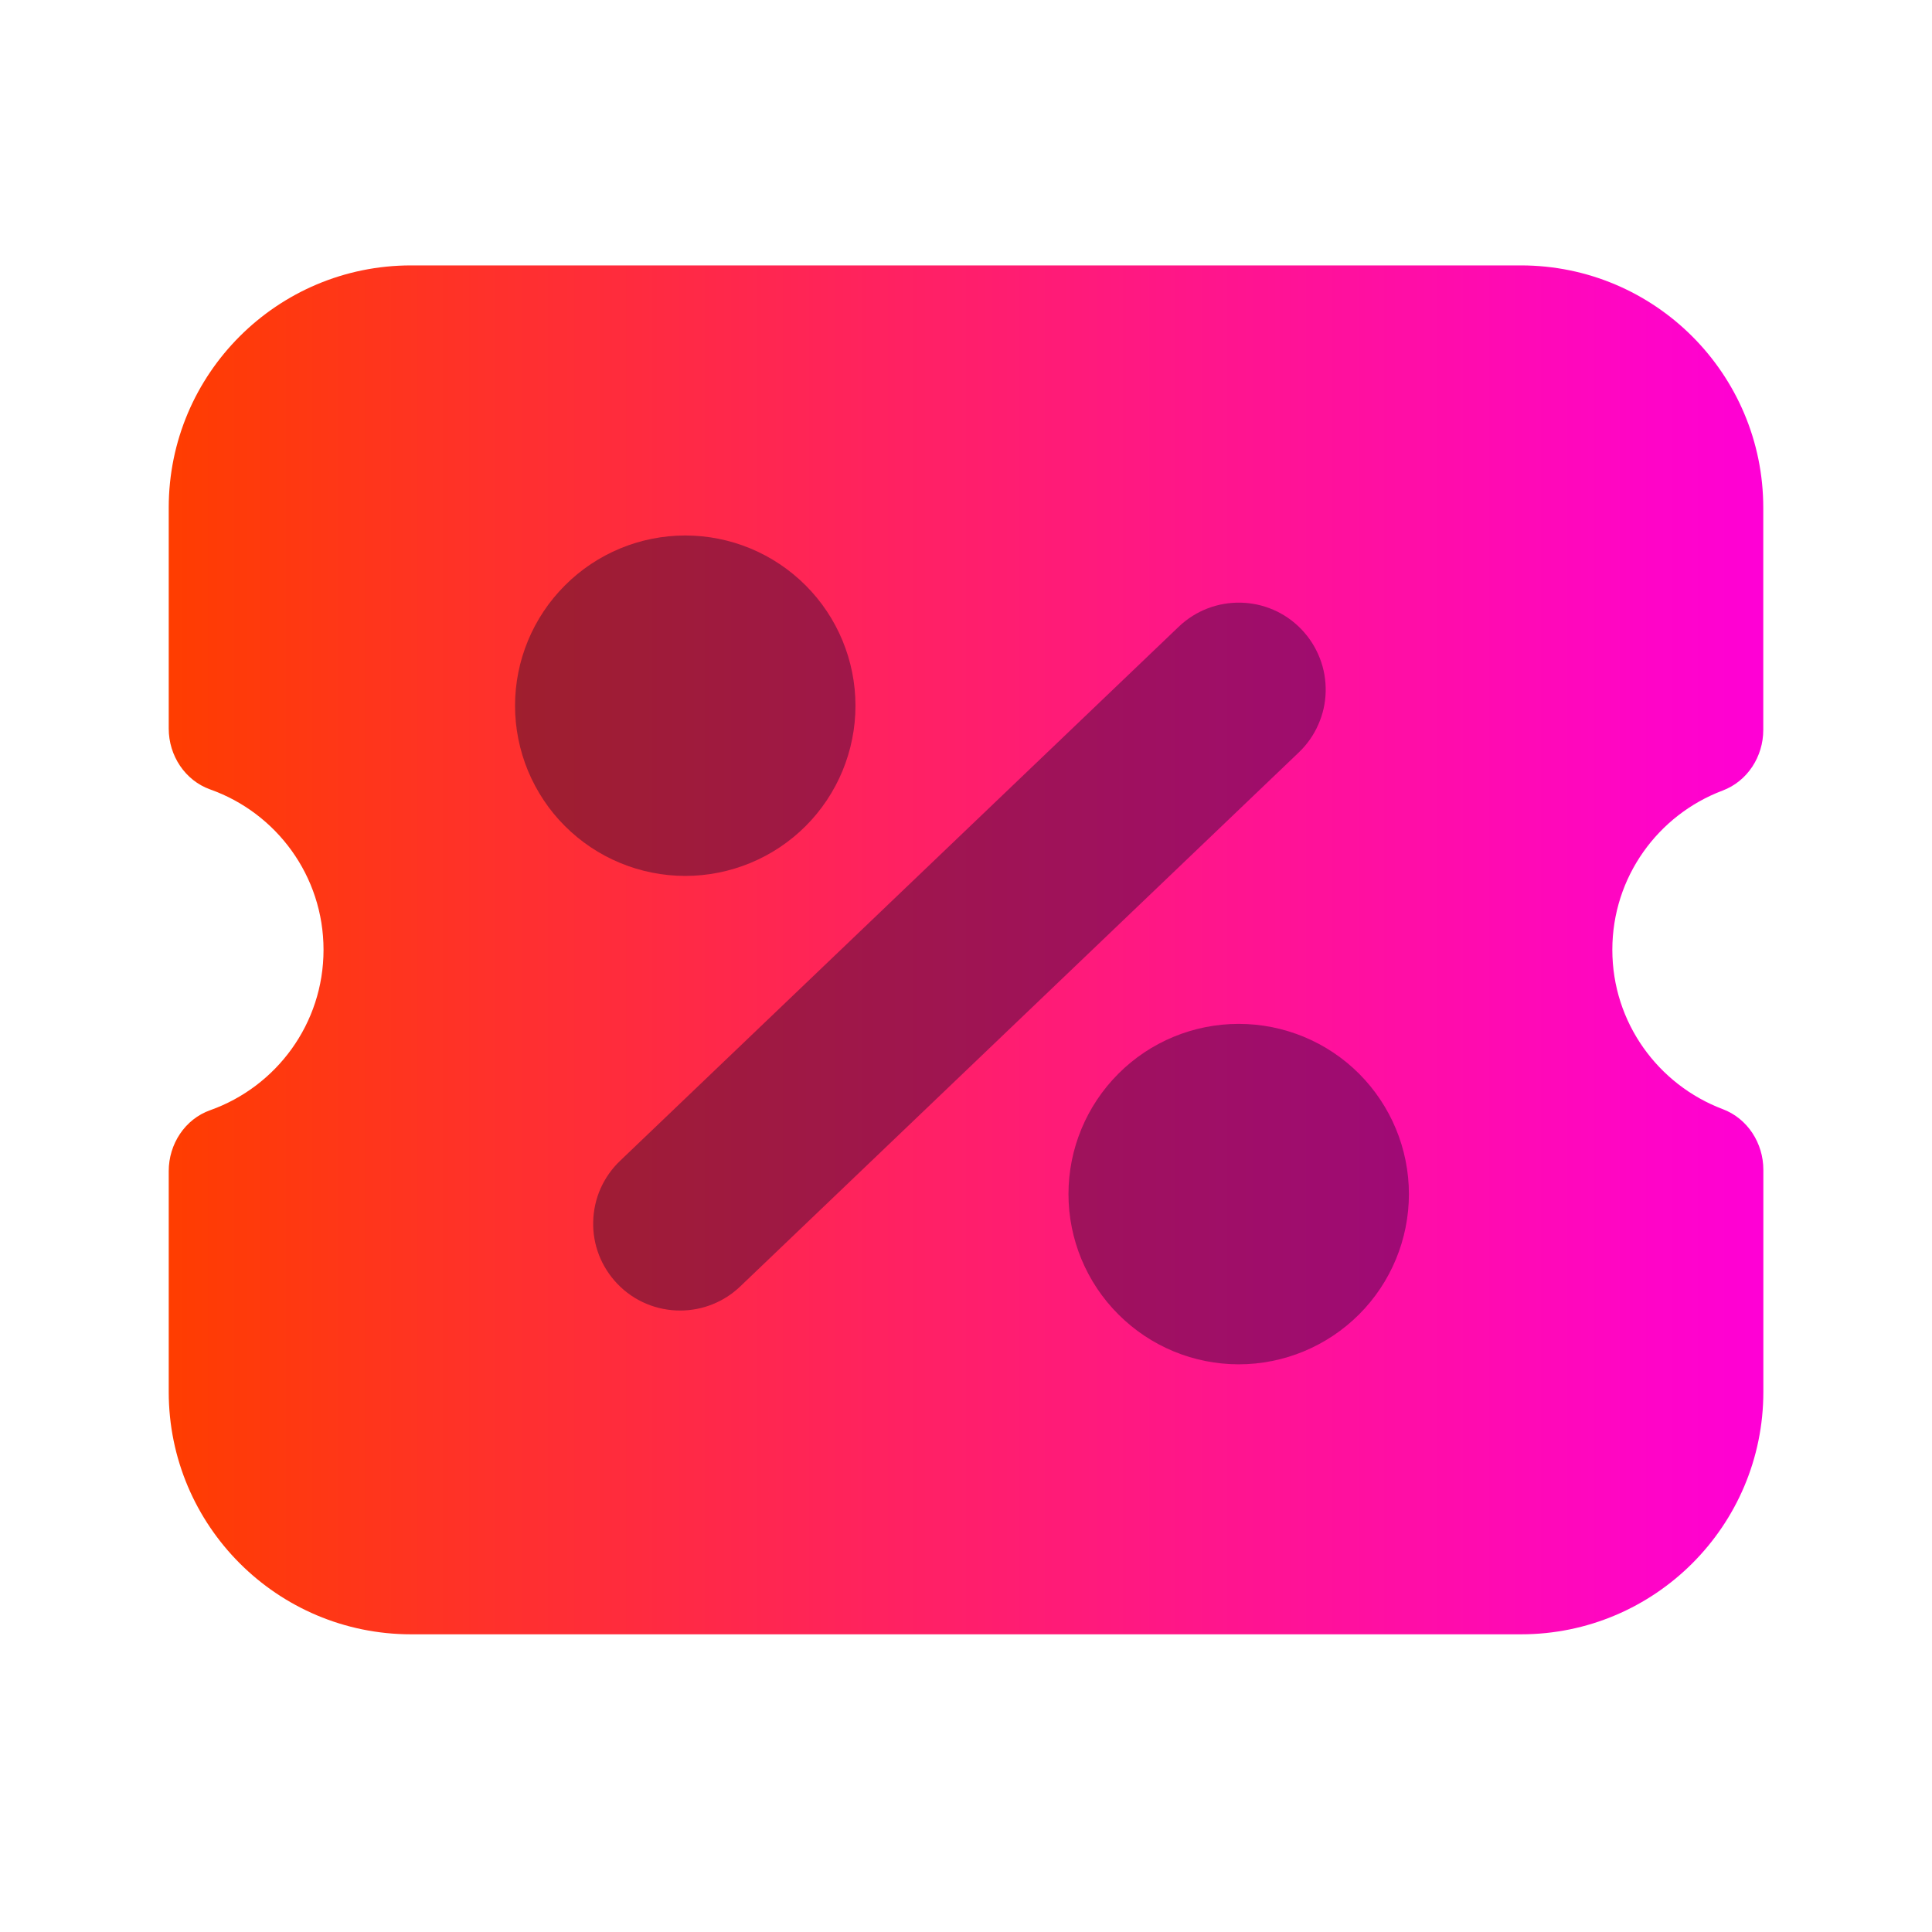
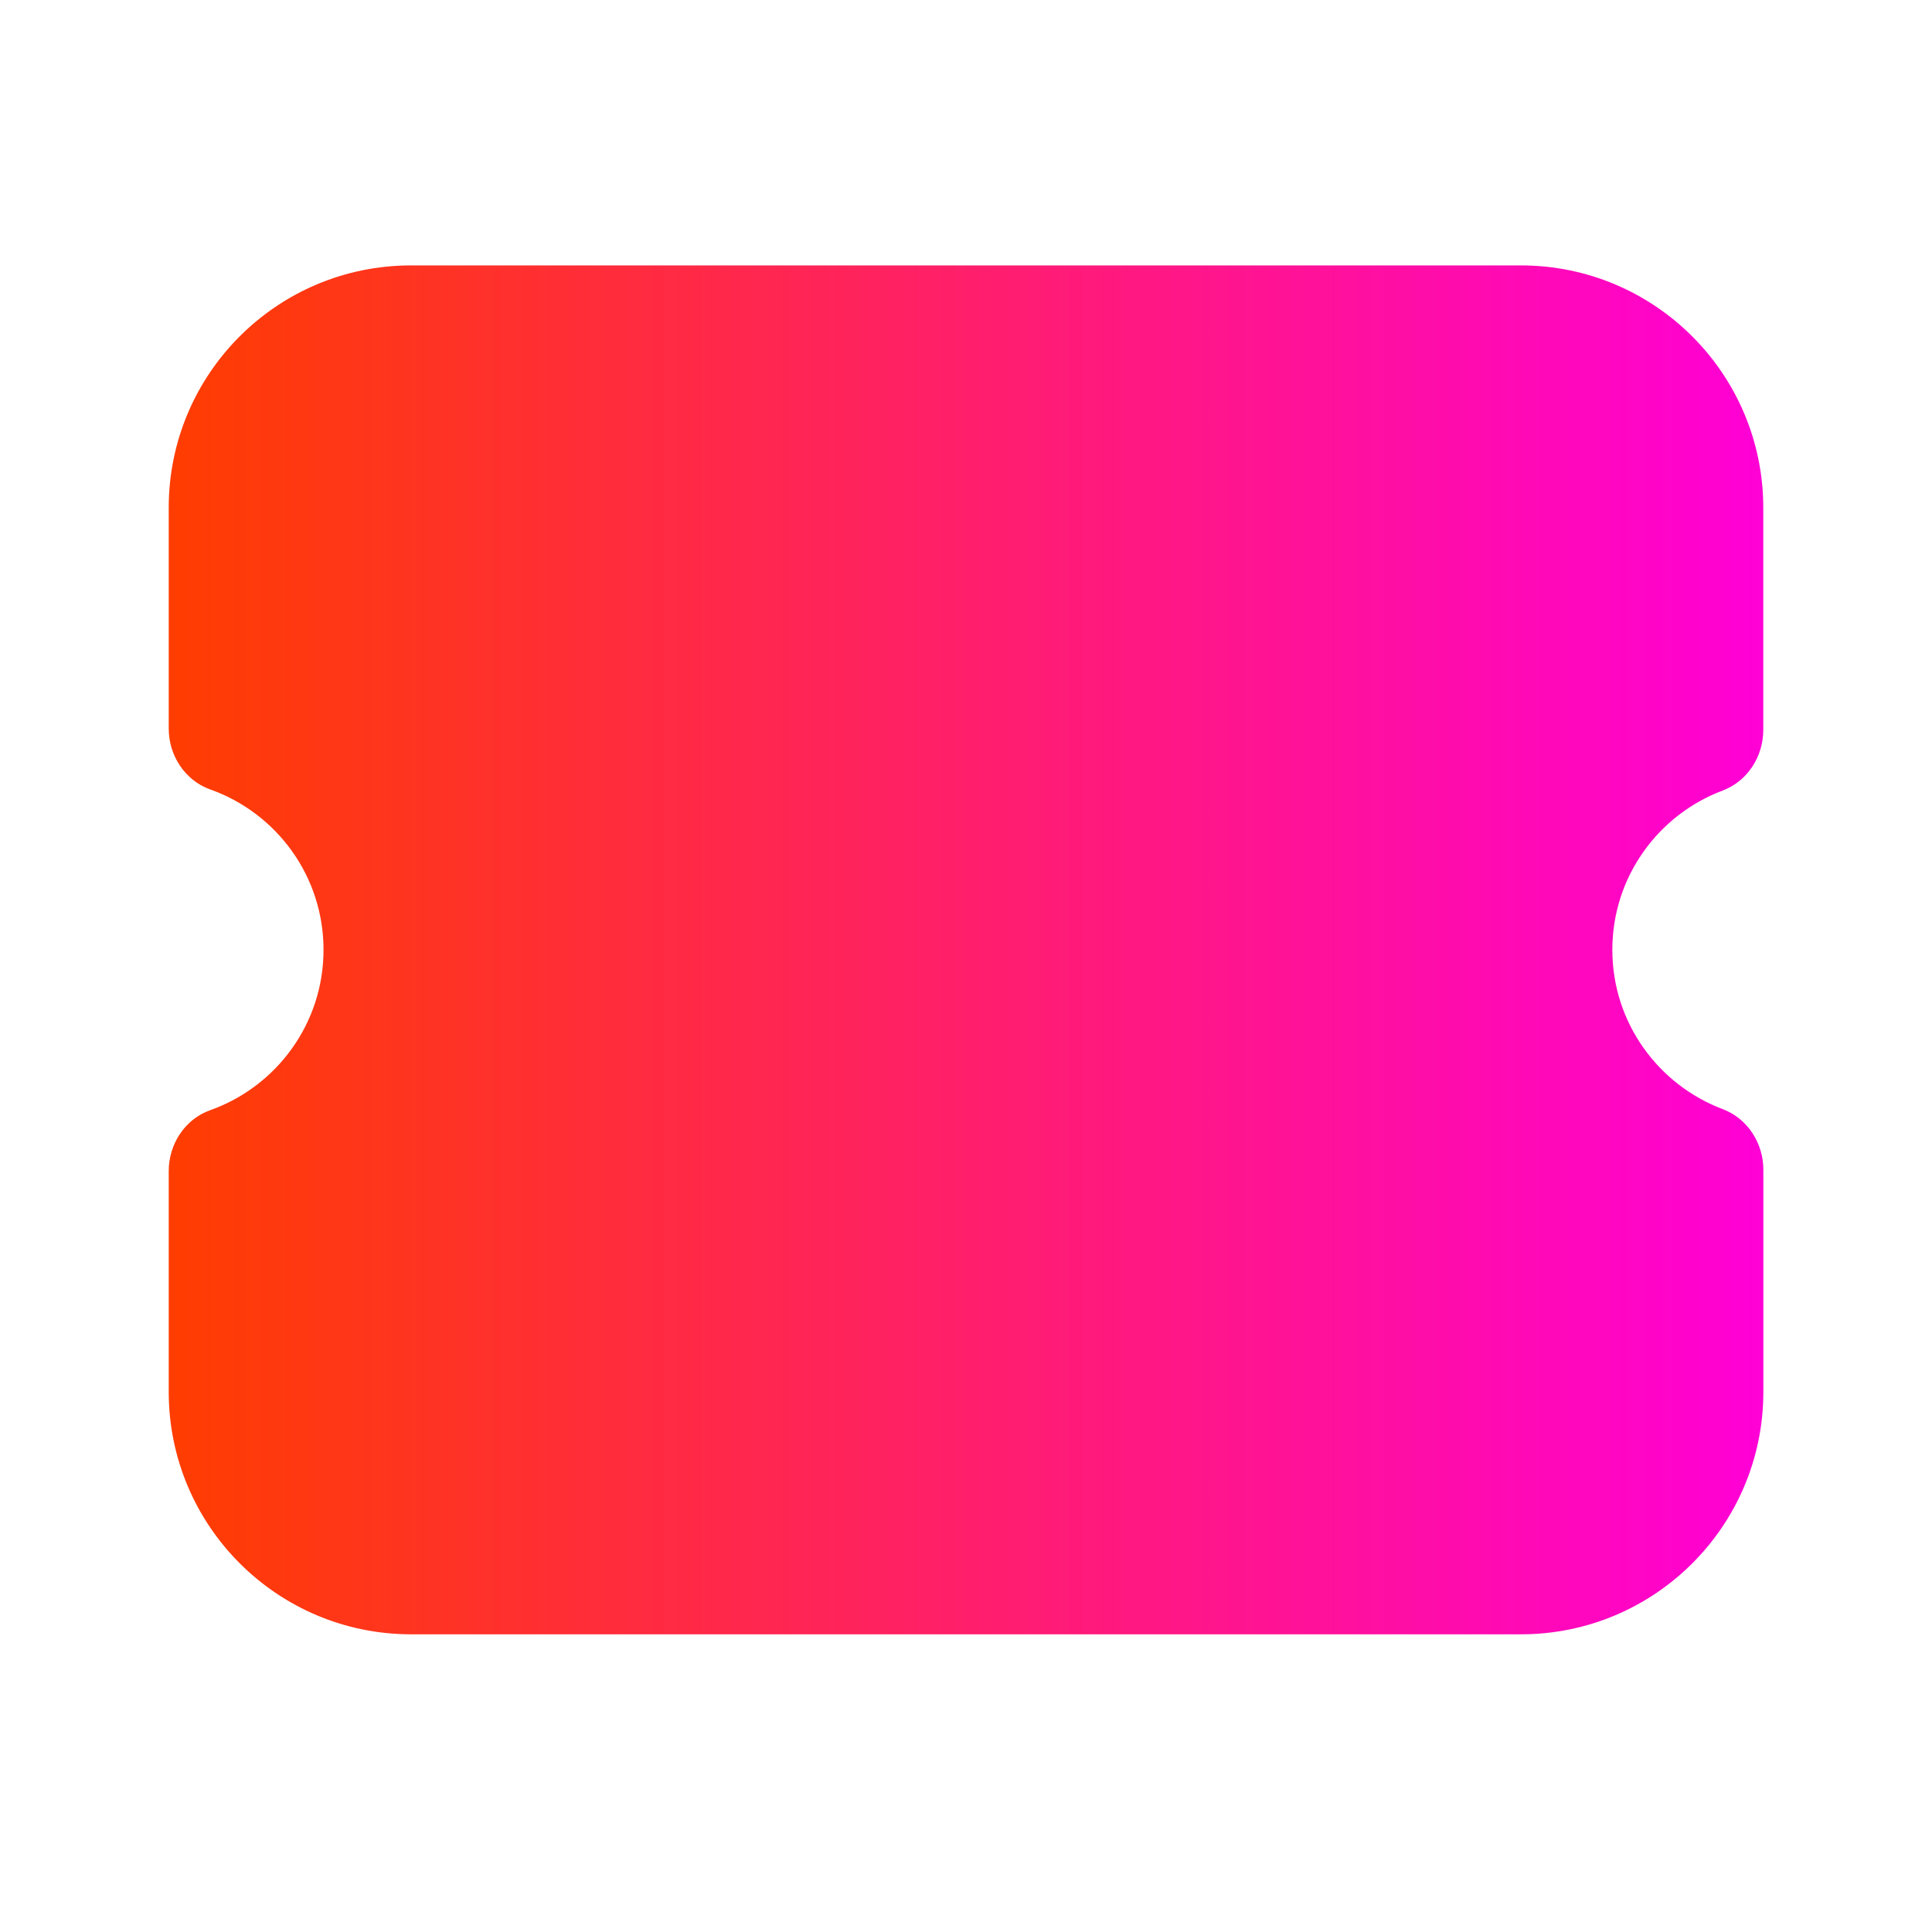
<svg xmlns="http://www.w3.org/2000/svg" width="24" height="24" viewBox="0 0 24 24" fill="none">
  <mask id="mask0_42_432" maskUnits="userSpaceOnUse" x="0" y="0" width="24" height="24">
-     <rect width="24" height="24" rx="3" fill="white" fill-opacity="0.24" />
-   </mask>
+     </mask>
  <g mask="url(#mask0_42_432)" />
  <path d="M20.029 11.799C20.029 10.894 20.598 10.123 21.398 9.821C21.708 9.705 21.904 9.398 21.904 9.068V6.308C21.904 4.646 20.556 3.297 18.893 3.297H5.106C3.444 3.297 2.096 4.644 2.096 6.306V9.051C2.096 9.386 2.298 9.695 2.612 9.807C3.432 10.098 4.019 10.88 4.019 11.799C4.019 12.718 3.432 13.499 2.612 13.791C2.297 13.902 2.096 14.213 2.096 14.547V17.291C2.096 18.953 3.444 20.302 5.107 20.302H18.894C20.556 20.302 21.905 18.954 21.905 17.291V14.531C21.905 14.201 21.709 13.894 21.4 13.778C20.599 13.475 20.029 12.704 20.029 11.799Z" fill="url(#paint0_linear_42_432)" />
-   <path opacity="0.4" fill-rule="evenodd" clip-rule="evenodd" d="M6.398 8.767C6.398 9.044 6.453 9.319 6.559 9.576C6.666 9.832 6.821 10.066 7.018 10.262C7.214 10.458 7.447 10.614 7.704 10.72C7.96 10.826 8.235 10.881 8.513 10.881C8.79 10.881 9.065 10.826 9.322 10.72C9.578 10.614 9.812 10.458 10.008 10.262C10.204 10.066 10.36 9.832 10.466 9.576C10.572 9.319 10.627 9.044 10.627 8.767C10.627 8.206 10.404 7.668 10.008 7.272C9.611 6.875 9.074 6.652 8.513 6.652C7.952 6.652 7.414 6.875 7.018 7.272C6.621 7.668 6.398 8.206 6.398 8.767ZM13.273 14.833C13.273 15.394 13.496 15.932 13.893 16.328C14.289 16.725 14.827 16.948 15.388 16.948C15.948 16.948 16.486 16.725 16.883 16.328C17.279 15.932 17.502 15.394 17.502 14.833C17.502 14.272 17.279 13.735 16.883 13.338C16.486 12.941 15.948 12.719 15.388 12.719C14.827 12.719 14.289 12.941 13.893 13.338C13.496 13.735 13.273 14.272 13.273 14.833ZM7.668 15.947C7.88 16.169 8.165 16.28 8.449 16.28C8.727 16.28 8.994 16.173 9.194 15.982L16.134 9.347C16.237 9.249 16.319 9.132 16.376 9.002C16.434 8.872 16.465 8.733 16.468 8.591C16.471 8.449 16.447 8.308 16.395 8.176C16.344 8.044 16.267 7.923 16.169 7.82C15.757 7.388 15.073 7.374 14.642 7.786L7.703 14.42C7.6 14.518 7.518 14.635 7.46 14.765C7.403 14.895 7.372 15.034 7.369 15.176C7.365 15.318 7.39 15.459 7.441 15.591C7.493 15.724 7.57 15.844 7.668 15.947Z" fill="#11062F" />
  <defs>
    <linearGradient id="paint0_linear_42_432" x1="2.096" y1="11.8" x2="21.905" y2="11.8" gradientUnits="userSpaceOnUse">
      <stop stop-color="#FF3D00" />
      <stop offset="1" stop-color="#FF00D6" />
      <stop offset="1" stop-color="#CC00FF" />
    </linearGradient>
  </defs>
</svg>